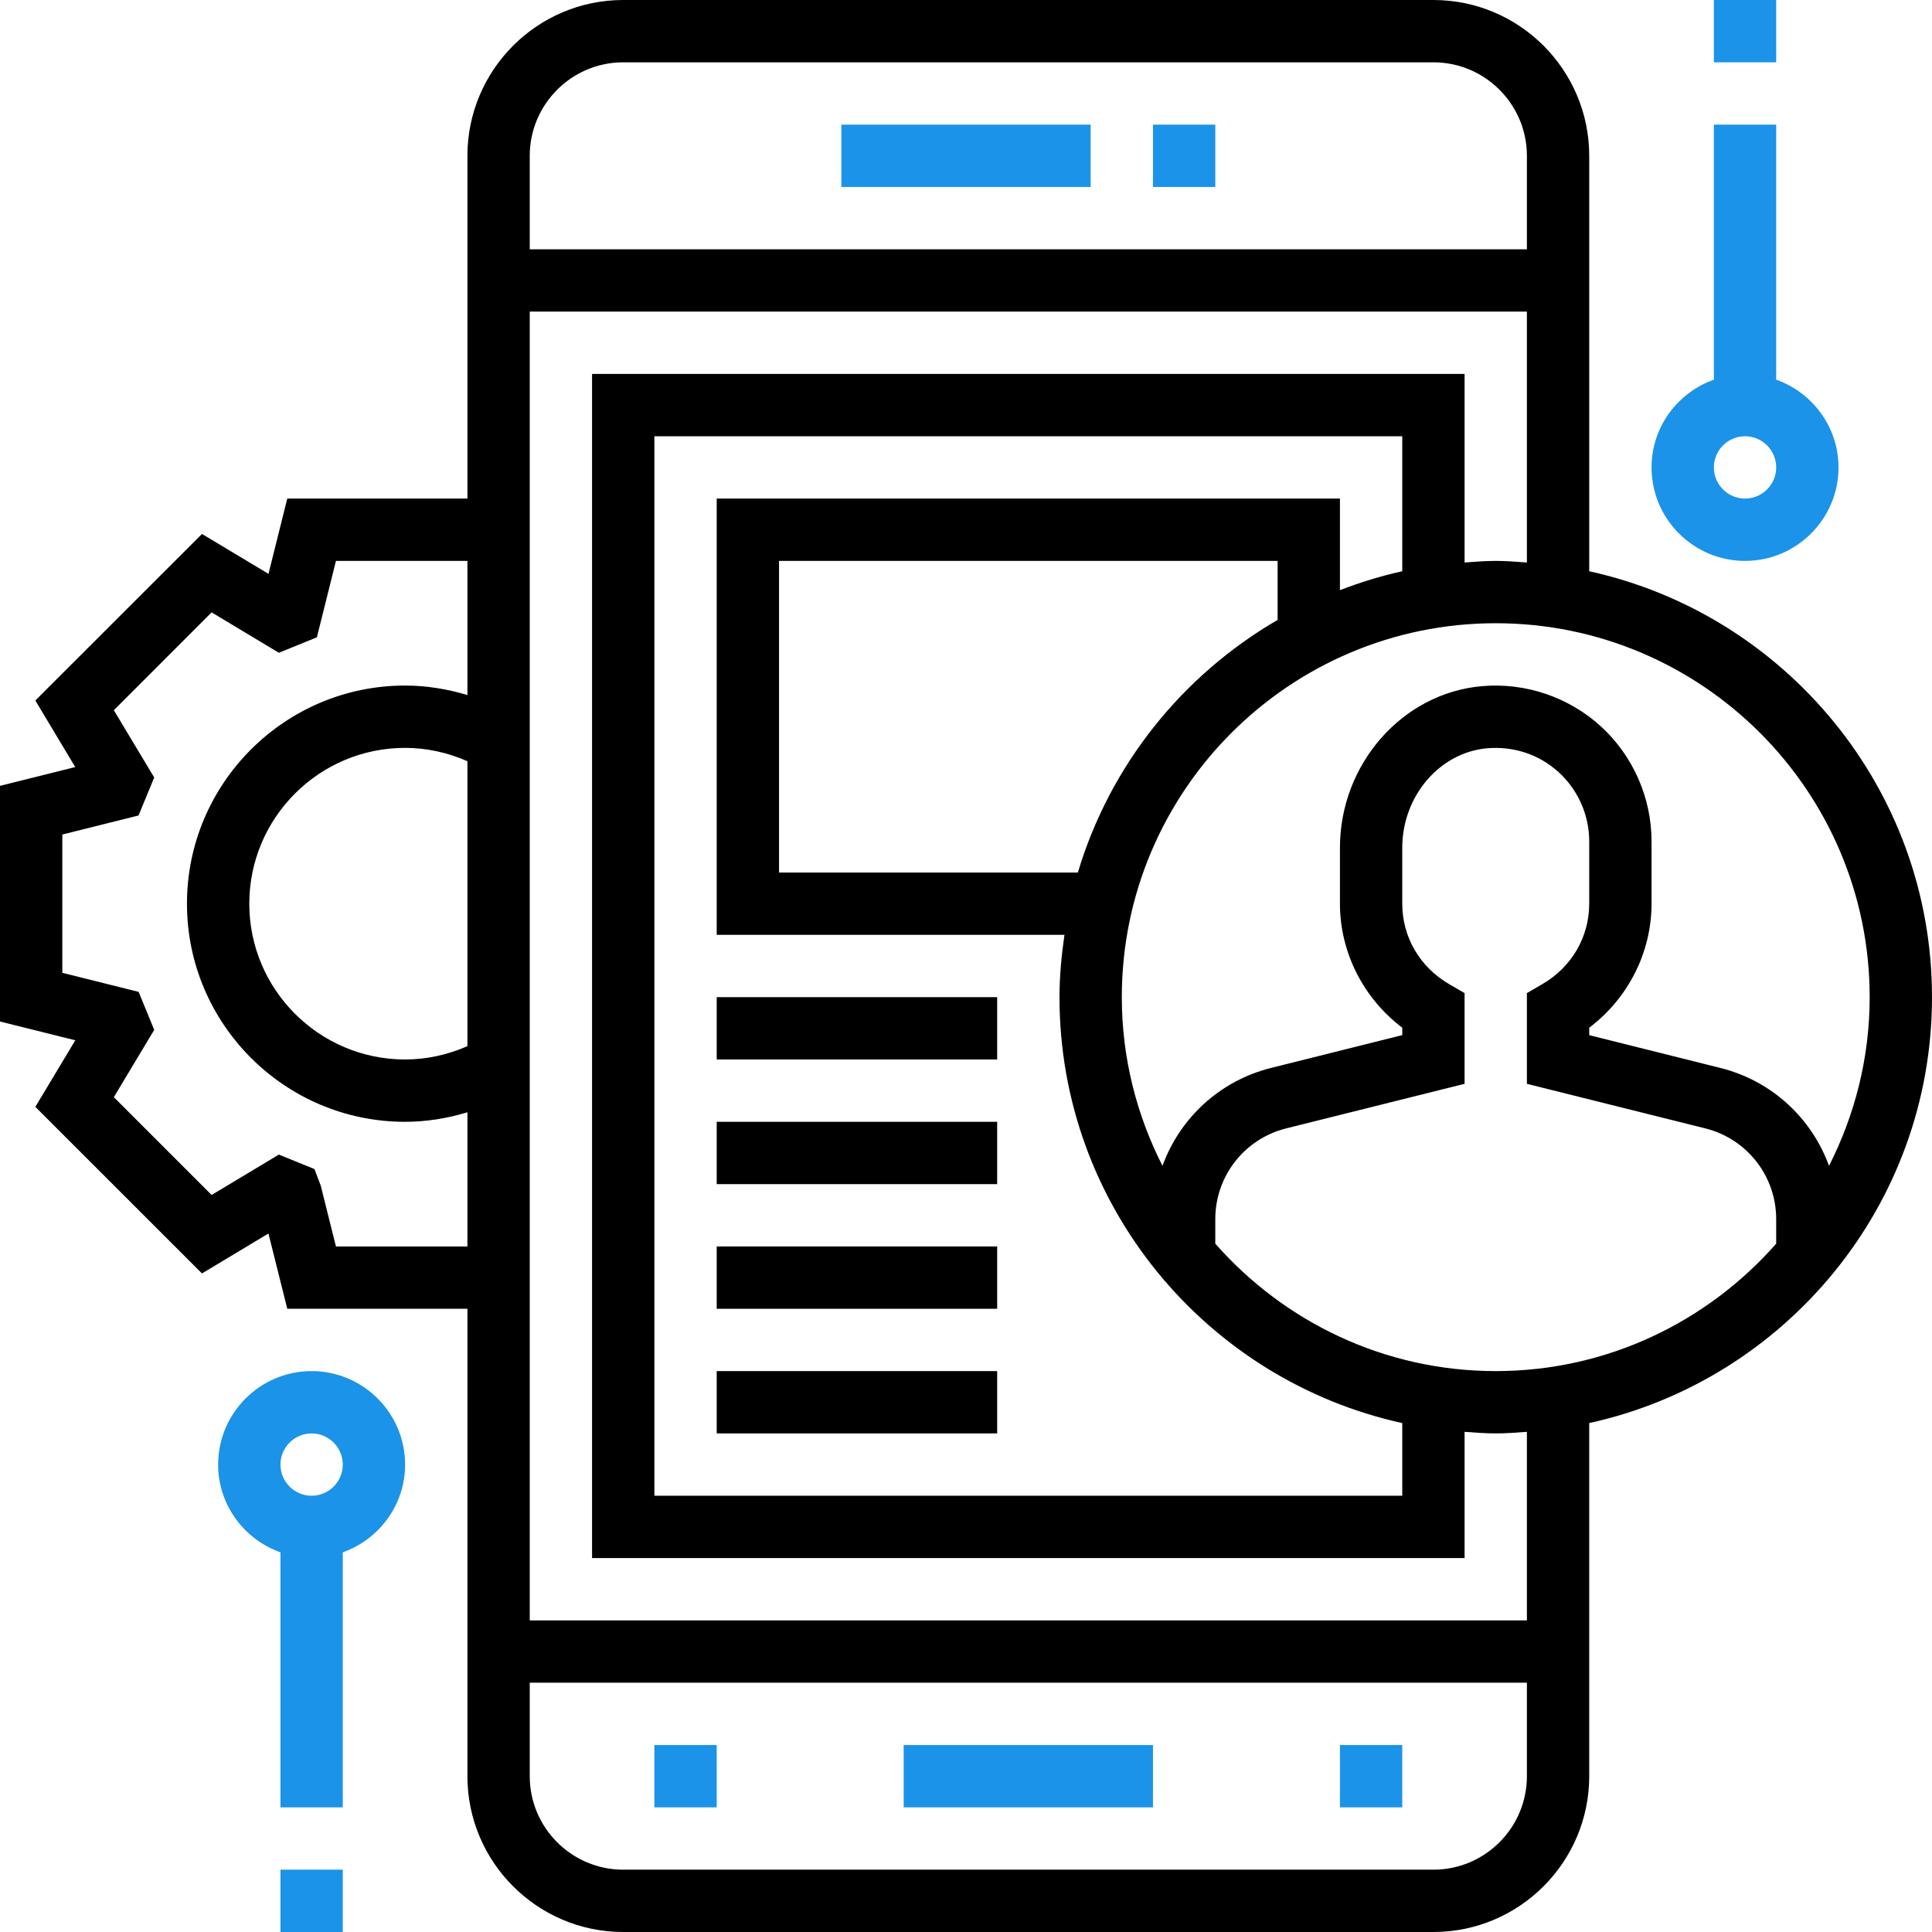
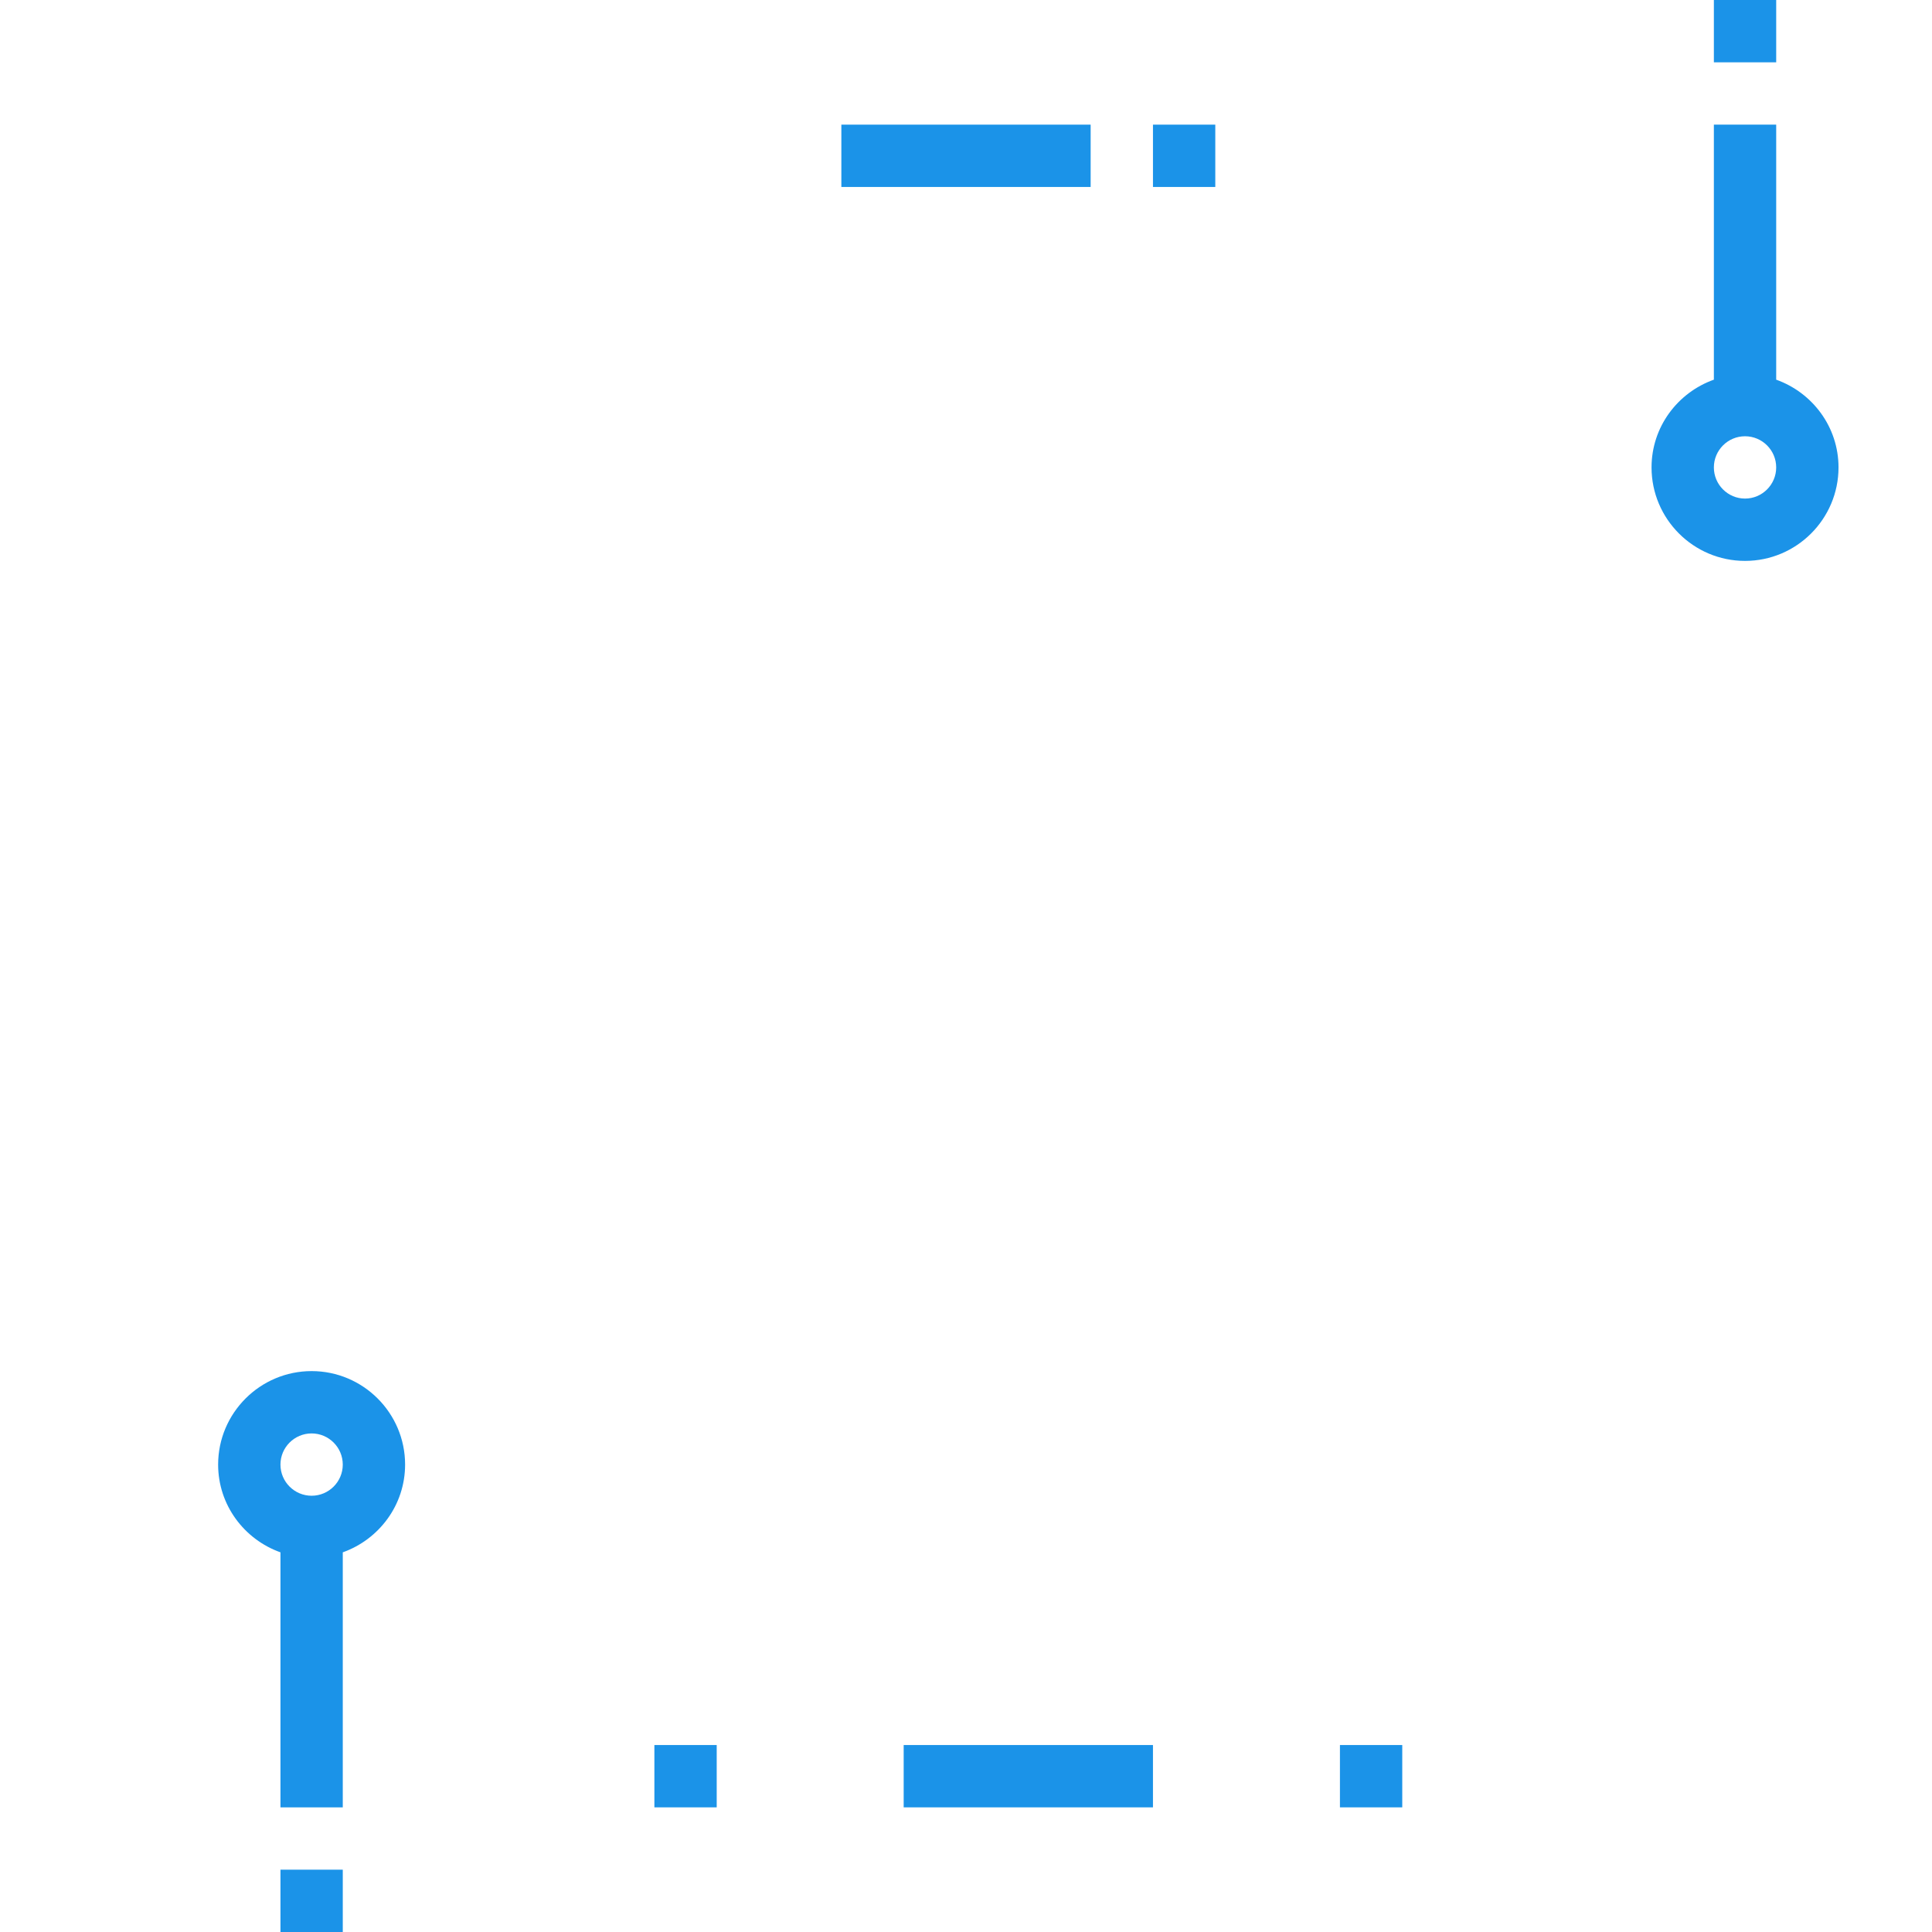
<svg xmlns="http://www.w3.org/2000/svg" version="1.1" id="Layer_5" x="0px" y="0px" width="500px" height="500px" viewBox="6 6 500 500" enable-background="new 6 6 500 500" xml:space="preserve">
  <g>
-     <path d="M506,264.064c0-53.943-38.049-99.113-88.71-110.226V46.323C417.29,24.088,399.201,6,376.968,6H167.291   c-22.234,0-40.323,18.088-40.323,40.323v88.709H80.347l-4.863,19.484l-17.21-10.331L15.145,187.29l10.331,17.226L6,209.379v60.984   l19.484,4.863l-10.339,17.226l43.121,43.112l17.209-10.331l4.871,19.477h46.621v120.968c0,22.233,18.088,40.322,40.323,40.322   h209.677c22.233,0,40.322-18.089,40.322-40.322V374.29C467.951,363.178,506,318.008,506,264.064z M489.871,264.064   c0,15.718-3.848,30.523-10.524,43.662c-4.476-12.315-14.773-22-28.08-25.332l-33.977-8.499v-1.928   c10.049-7.572,16.129-19.484,16.129-32.089V223.75c0-11.266-4.766-22.105-13.08-29.734c-8.307-7.605-19.564-11.428-30.822-10.436   c-20.605,1.783-36.742,20.169-36.742,41.831v14.459c0,12.604,6.081,24.517,16.129,32.089v1.927l-33.976,8.5   c-13.307,3.331-23.605,13.017-28.08,25.332c-6.678-13.13-10.525-27.937-10.525-43.654c0-53.363,43.412-96.774,96.774-96.774   S489.871,210.702,489.871,264.064z M368.903,153.839c-5.549,1.218-10.92,2.895-16.129,4.895v-23.702H191.484v112.903h90   c-0.767,5.282-1.29,10.637-1.29,16.129c0,53.943,38.049,99.113,88.71,110.226v18.807H175.355V118.903h193.548V153.839z    M284.952,231.807h-77.339v-80.646h129.033v15.274C312.017,180.734,293.258,204.008,284.952,231.807z M167.291,22.129h209.677   c13.339,0,24.193,10.855,24.193,24.194v24.193H143.097V46.323C143.097,32.984,153.952,22.129,167.291,22.129z M126.968,276.742   c-5.088,2.241-10.581,3.451-16.129,3.451c-22.234,0-40.323-18.088-40.323-40.322s18.088-40.323,40.323-40.323   c5.548,0,11.041,1.21,16.129,3.452V276.742z M92.943,328.581l-3.927-15.718l-1.637-4.314l-9.21-3.742l-17.403,10.451L35.46,289.943   l10.451-17.411l-4.032-9.838l-19.75-4.929v-35.79l19.726-4.928l4.057-9.838L35.46,189.798l25.306-25.314l17.403,10.452l9.839-4   l4.935-19.774h34.024v34.718c-5.234-1.573-10.653-2.459-16.129-2.459c-31.129,0-56.452,25.331-56.452,56.452   s25.323,56.451,56.452,56.451c5.476,0,10.895-0.887,16.129-2.459v34.718H92.943z M376.968,489.871H167.291   c-13.339,0-24.194-10.854-24.194-24.193v-24.193h258.064v24.193C401.161,479.017,390.307,489.871,376.968,489.871z    M401.161,425.354H143.097V86.645h258.064v64.928c-2.678-0.194-5.339-0.412-8.064-0.412s-5.387,0.218-8.064,0.412v-48.798H159.226   v306.451h225.807v-32.669c2.678,0.193,5.339,0.411,8.064,0.411s5.387-0.218,8.064-0.411V425.354z M393.097,360.839   c-28.911,0-54.83-12.814-72.581-32.976v-6.354c0-11.121,7.541-20.775,18.323-23.478l46.193-11.539v-23.477l-4.008-2.33   c-7.589-4.419-12.121-12.202-12.121-20.814v-14.459c0-13.379,9.669-24.694,22.008-25.766c6.92-0.557,13.477,1.621,18.532,6.258   c4.984,4.572,7.847,11.073,7.847,17.838v16.129c0,8.613-4.532,16.395-12.121,20.814l-4.008,2.33v23.477l46.194,11.539   c10.781,2.702,18.322,12.356,18.322,23.478v6.354C447.927,348.024,422.008,360.839,393.097,360.839z" />
    <path fill="#1b93e8" d="M304.387,38.258h16.129v16.129h-16.129V38.258z" />
    <path fill="#1b93e8" d="M223.742,38.258h64.516v16.129h-64.516V38.258z" />
    <path fill="#1b93e8" d="M239.871,457.613h64.516v16.129h-64.516V457.613z" />
    <path fill="#1b93e8" d="M352.774,457.613h16.129v16.129h-16.129V457.613z" />
    <path fill="#1b93e8" d="M175.355,457.613h16.129v16.129h-16.129V457.613z" />
-     <path d="M191.484,264.064h72.581v16.129h-72.581V264.064z" />
-     <path d="M191.484,296.322h72.581v16.129h-72.581V296.322z" />
-     <path d="M191.484,328.581h72.581v16.129h-72.581V328.581z" />
-     <path d="M191.484,360.839h72.581v16.129h-72.581V360.839z" />
+     <path d="M191.484,296.322h72.581h-72.581V296.322z" />
    <path fill="#1b93e8" d="M457.613,151.161c13.339,0,24.193-10.855,24.193-24.193c0-10.5-6.767-19.371-16.129-22.709v-66h-16.129v66   c-9.363,3.339-16.13,12.209-16.13,22.709C433.419,140.306,444.273,151.161,457.613,151.161z M457.613,118.903   c4.443,0,8.064,3.613,8.064,8.064s-3.621,8.064-8.064,8.064c-4.444,0-8.064-3.613-8.064-8.064S453.169,118.903,457.613,118.903z" />
    <path fill="#1b93e8" d="M449.549,6h16.129v16.129h-16.129V6z" />
    <path fill="#1b93e8" d="M86.645,360.839c-13.338,0-24.193,10.854-24.193,24.193c0,10.5,6.766,19.371,16.129,22.71v66h16.129v-66   c9.363-3.339,16.129-12.21,16.129-22.71C110.839,371.693,99.984,360.839,86.645,360.839z M86.645,393.097   c-4.444,0-8.064-3.612-8.064-8.064c0-4.451,3.621-8.064,8.064-8.064s8.064,3.613,8.064,8.064   C94.709,389.484,91.089,393.097,86.645,393.097z" />
    <path fill="#1b93e8" d="M78.581,489.871h16.129V506H78.581V489.871z" />
  </g>
</svg>